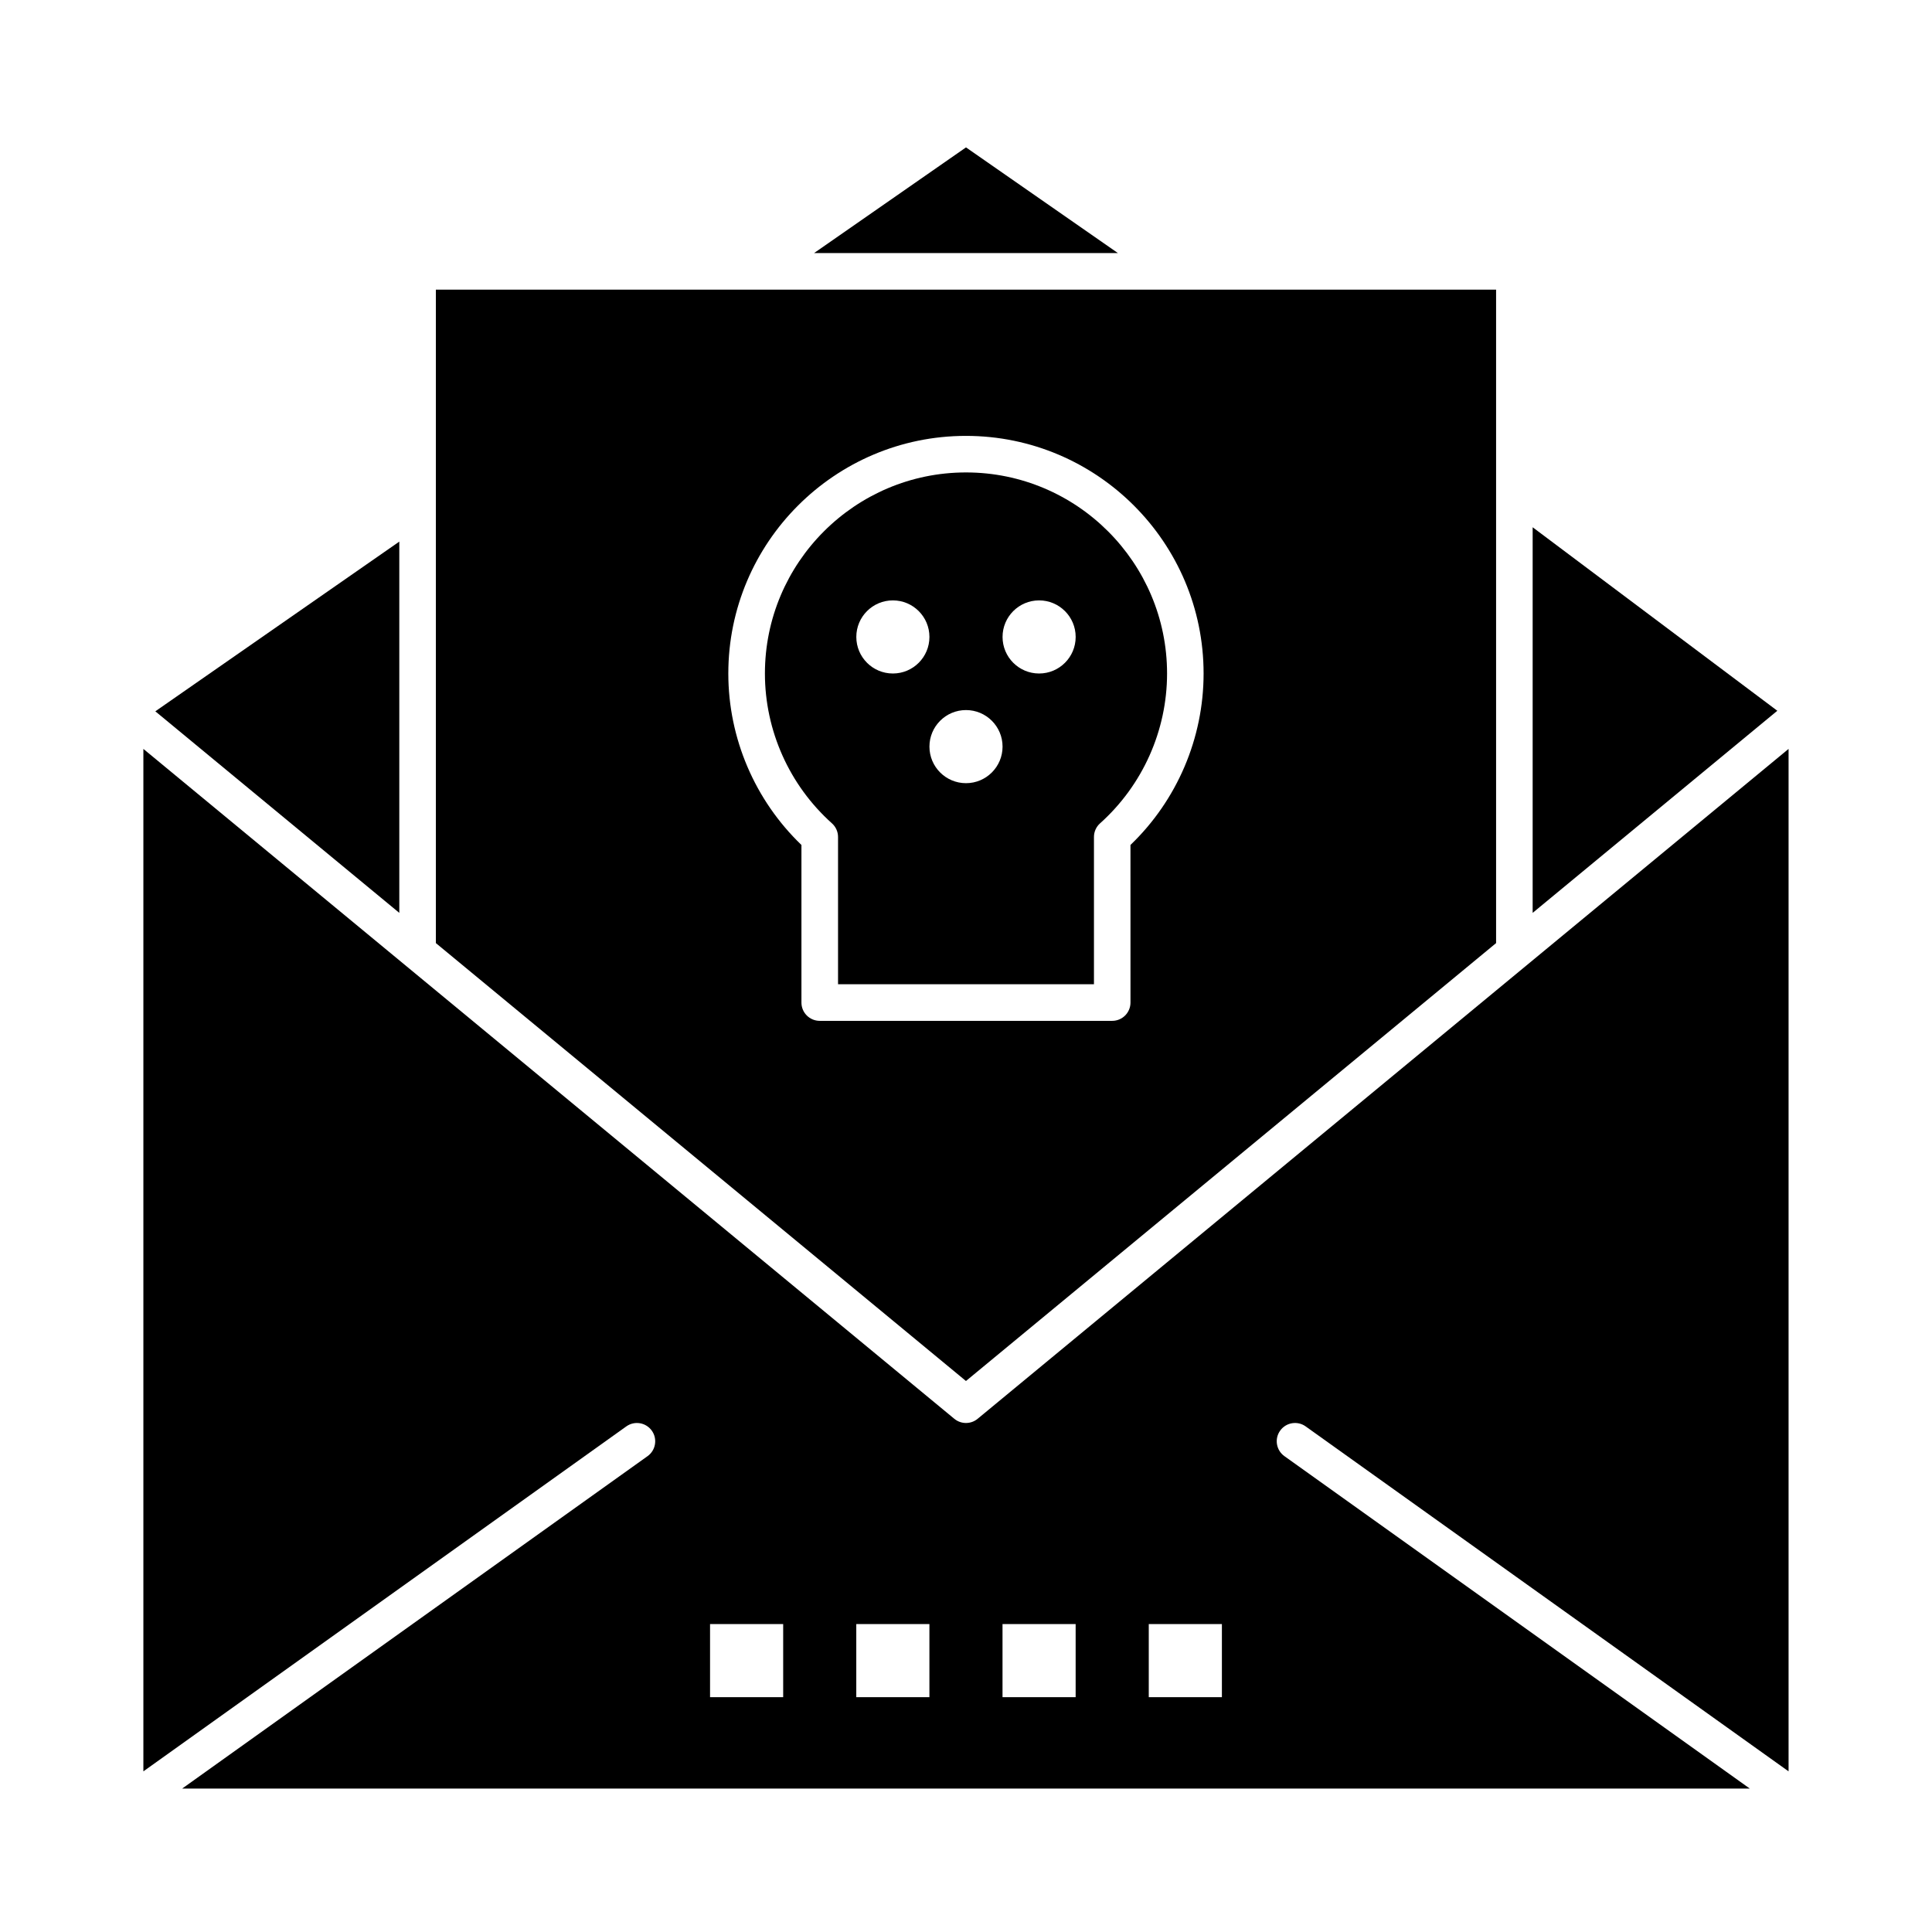
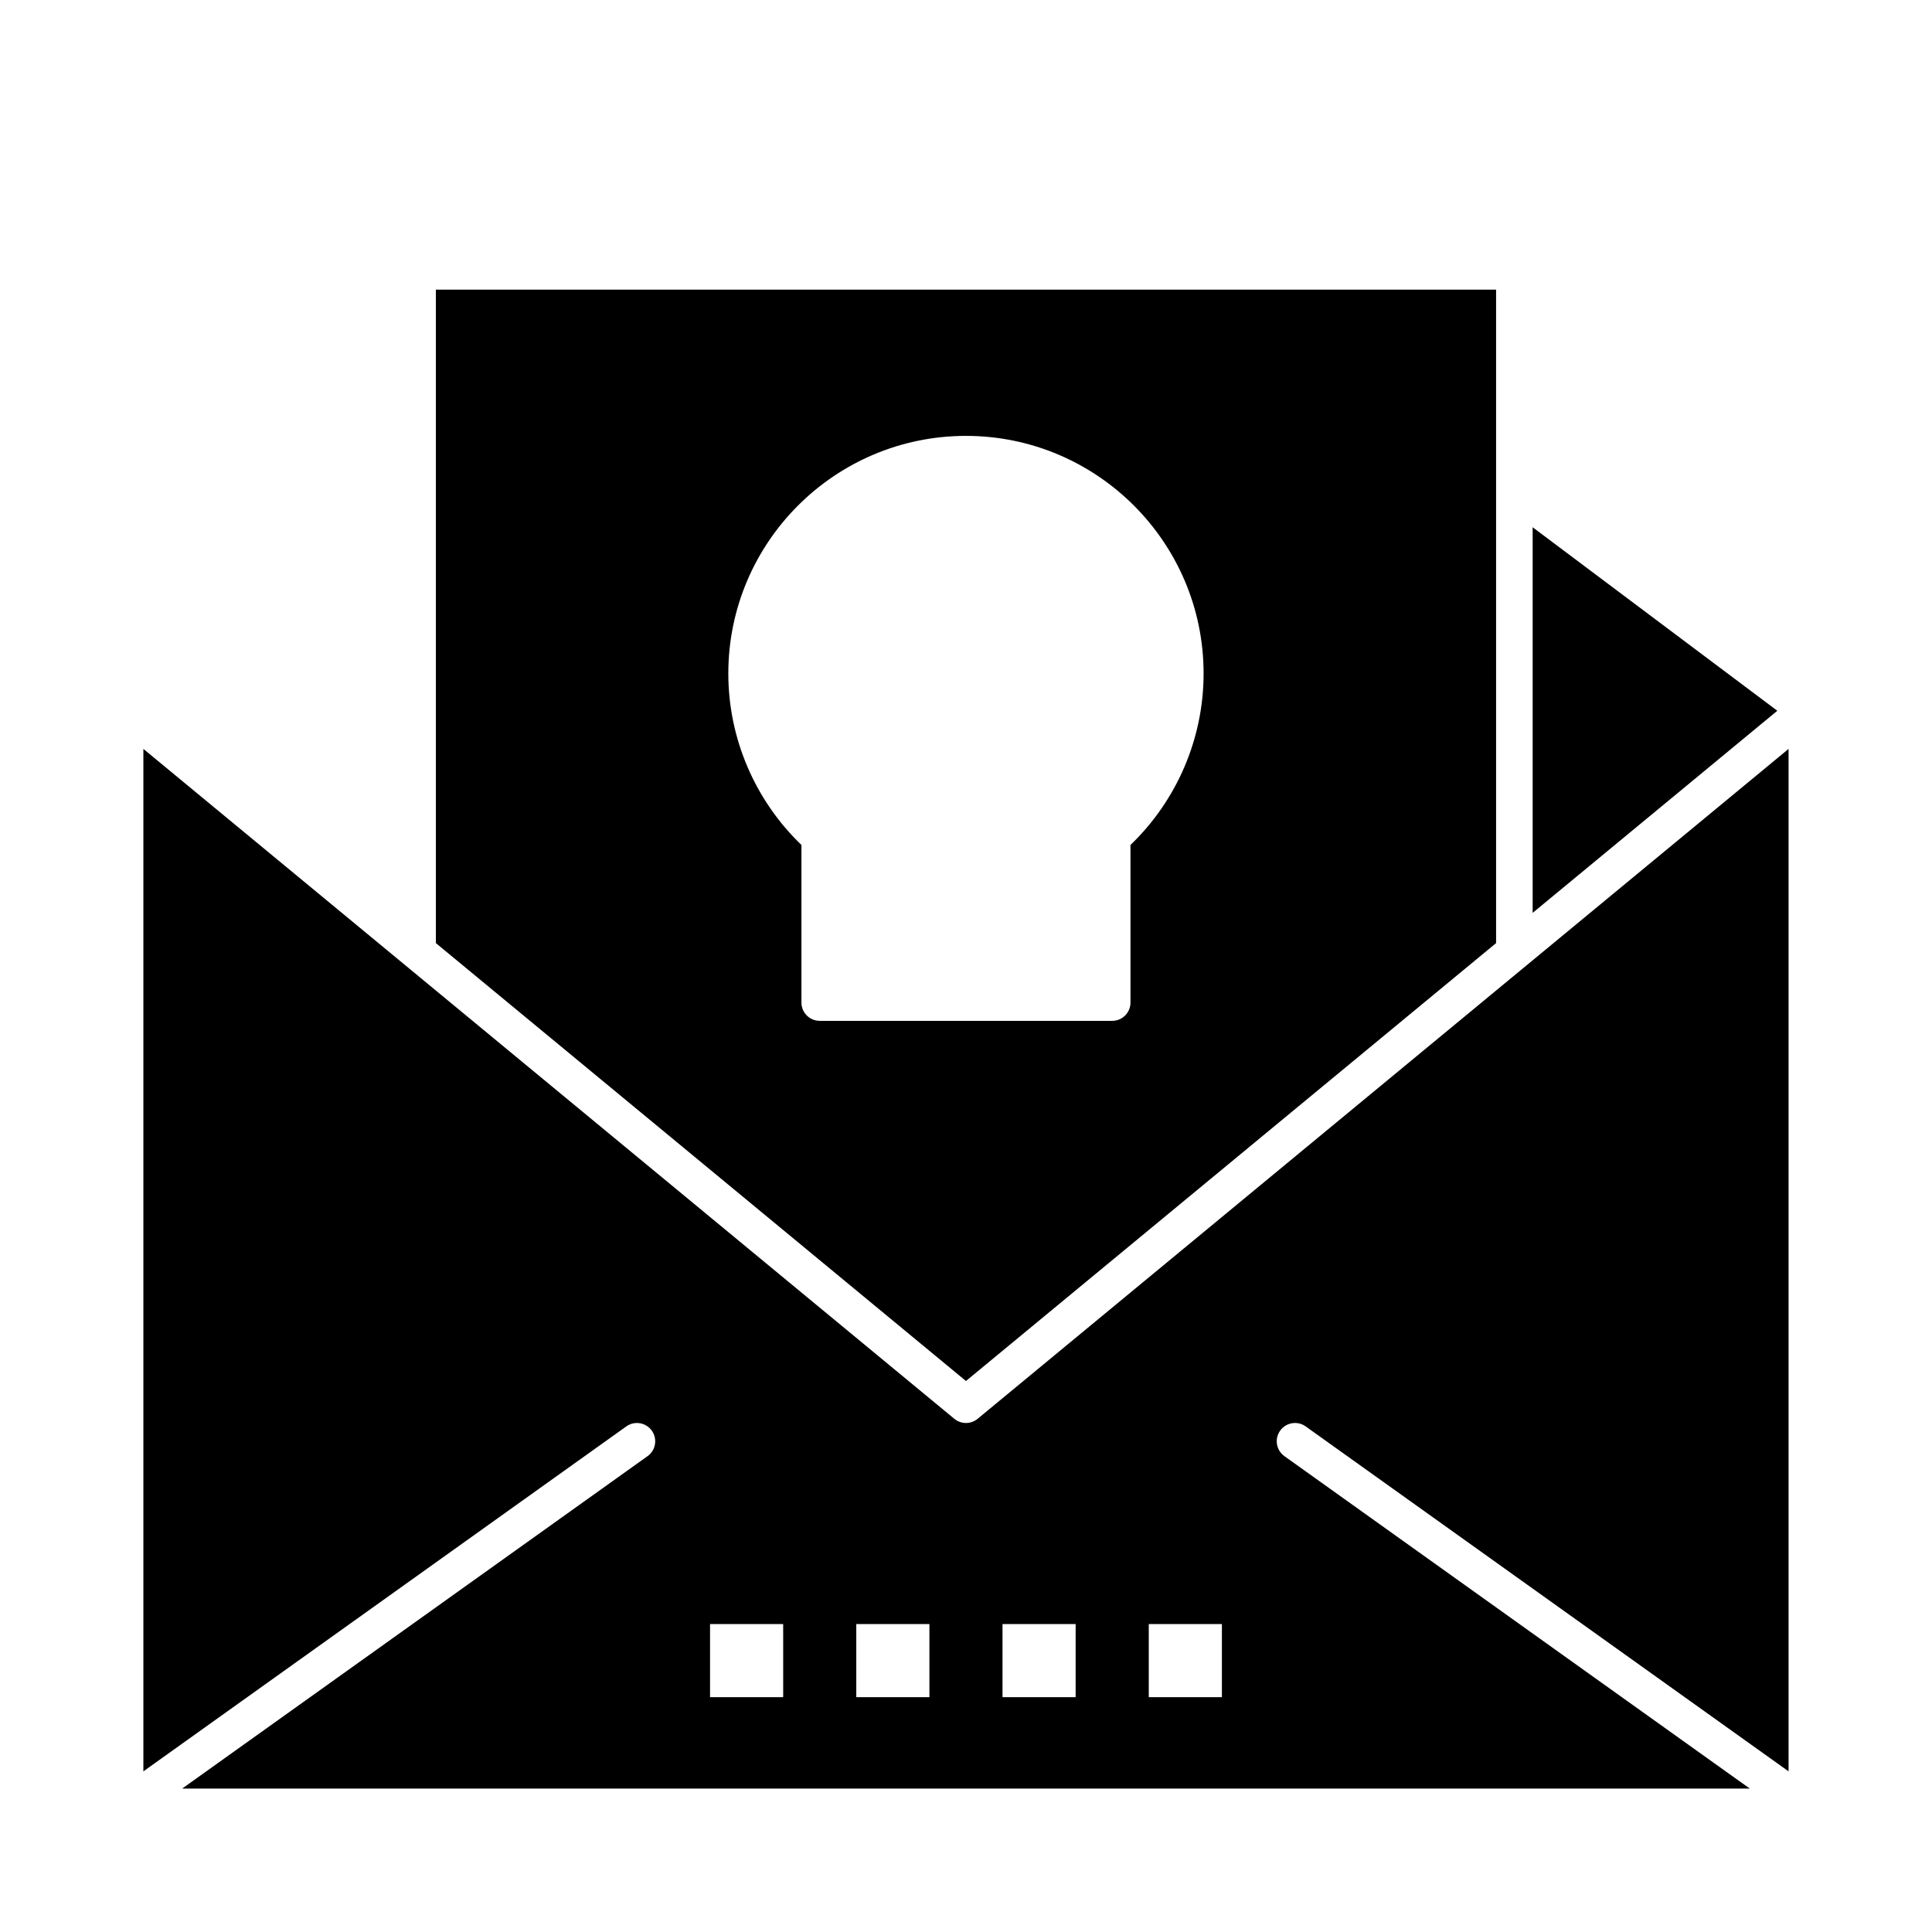
<svg xmlns="http://www.w3.org/2000/svg" fill="#000000" width="800px" height="800px" version="1.1" viewBox="144 144 512 512">
  <g>
    <path d="m550.17 283.73v102.19l64.836-53.562z" />
-     <path d="m400 269.2c-29.383 0-53.289 23.906-53.289 53.289 0 15.129 6.477 29.602 17.766 39.707 1.027 0.918 1.613 2.231 1.613 3.609v39.035h67.82v-39.035c0-1.379 0.586-2.691 1.613-3.609 11.289-10.109 17.762-24.582 17.762-39.711 0-29.383-23.902-53.285-53.285-53.285zm-19.379 53.285c-5.352 0-9.688-4.336-9.688-9.688 0-5.352 4.336-9.688 9.688-9.688 5.352 0 9.688 4.336 9.688 9.688 0 5.352-4.336 9.688-9.688 9.688zm19.379 29.066c-5.352 0-9.688-4.336-9.688-9.688 0-5.352 4.336-9.688 9.688-9.688 5.348 0 9.688 4.336 9.688 9.688 0 5.352-4.34 9.688-9.688 9.688zm19.375-29.066c-5.348 0-9.688-4.336-9.688-9.688 0-5.352 4.34-9.688 9.688-9.688s9.688 4.336 9.688 9.688c0 5.352-4.336 9.688-9.688 9.688z" />
-     <path d="m249.82 287.53-64.656 44.977 64.656 53.414z" />
-     <path d="m400 183.06-40.266 28.008h80.527z" />
    <path d="m540.48 393.93v-173.17h-84.762-0.016-0.012-111.33-0.008-84.844v173.17l140.48 116.05zm-184.09 15.762v-41.766c-12.34-11.852-19.379-28.285-19.379-45.434 0-34.727 28.25-62.977 62.977-62.977 34.727 0 62.977 28.25 62.977 62.977 0 17.148-7.035 33.578-19.379 45.434l0.004 41.766c0 2.676-2.168 4.844-4.844 4.844h-77.508c-2.676 0-4.848-2.168-4.848-4.844z" />
    <path d="m490.01 522.01 127.98 91.418v-270.96l-214.91 177.53c-0.898 0.742-1.992 1.109-3.086 1.109s-2.191-0.371-3.086-1.109l-214.91-177.53v270.96l127.98-91.414c2.18-1.559 5.203-1.051 6.758 1.125 1.555 2.176 1.051 5.203-1.125 6.758l-123.34 88.098h415.45l-123.34-88.102c-2.176-1.555-2.684-4.582-1.125-6.758 1.555-2.176 4.582-2.68 6.758-1.125zm-138.46 71.762h-19.379v-19.379h19.379zm38.754 0h-19.379v-19.379h19.379zm38.754 0h-19.379v-19.379h19.379zm38.758 0h-19.379v-19.379h19.379z" />
  </g>
</svg>